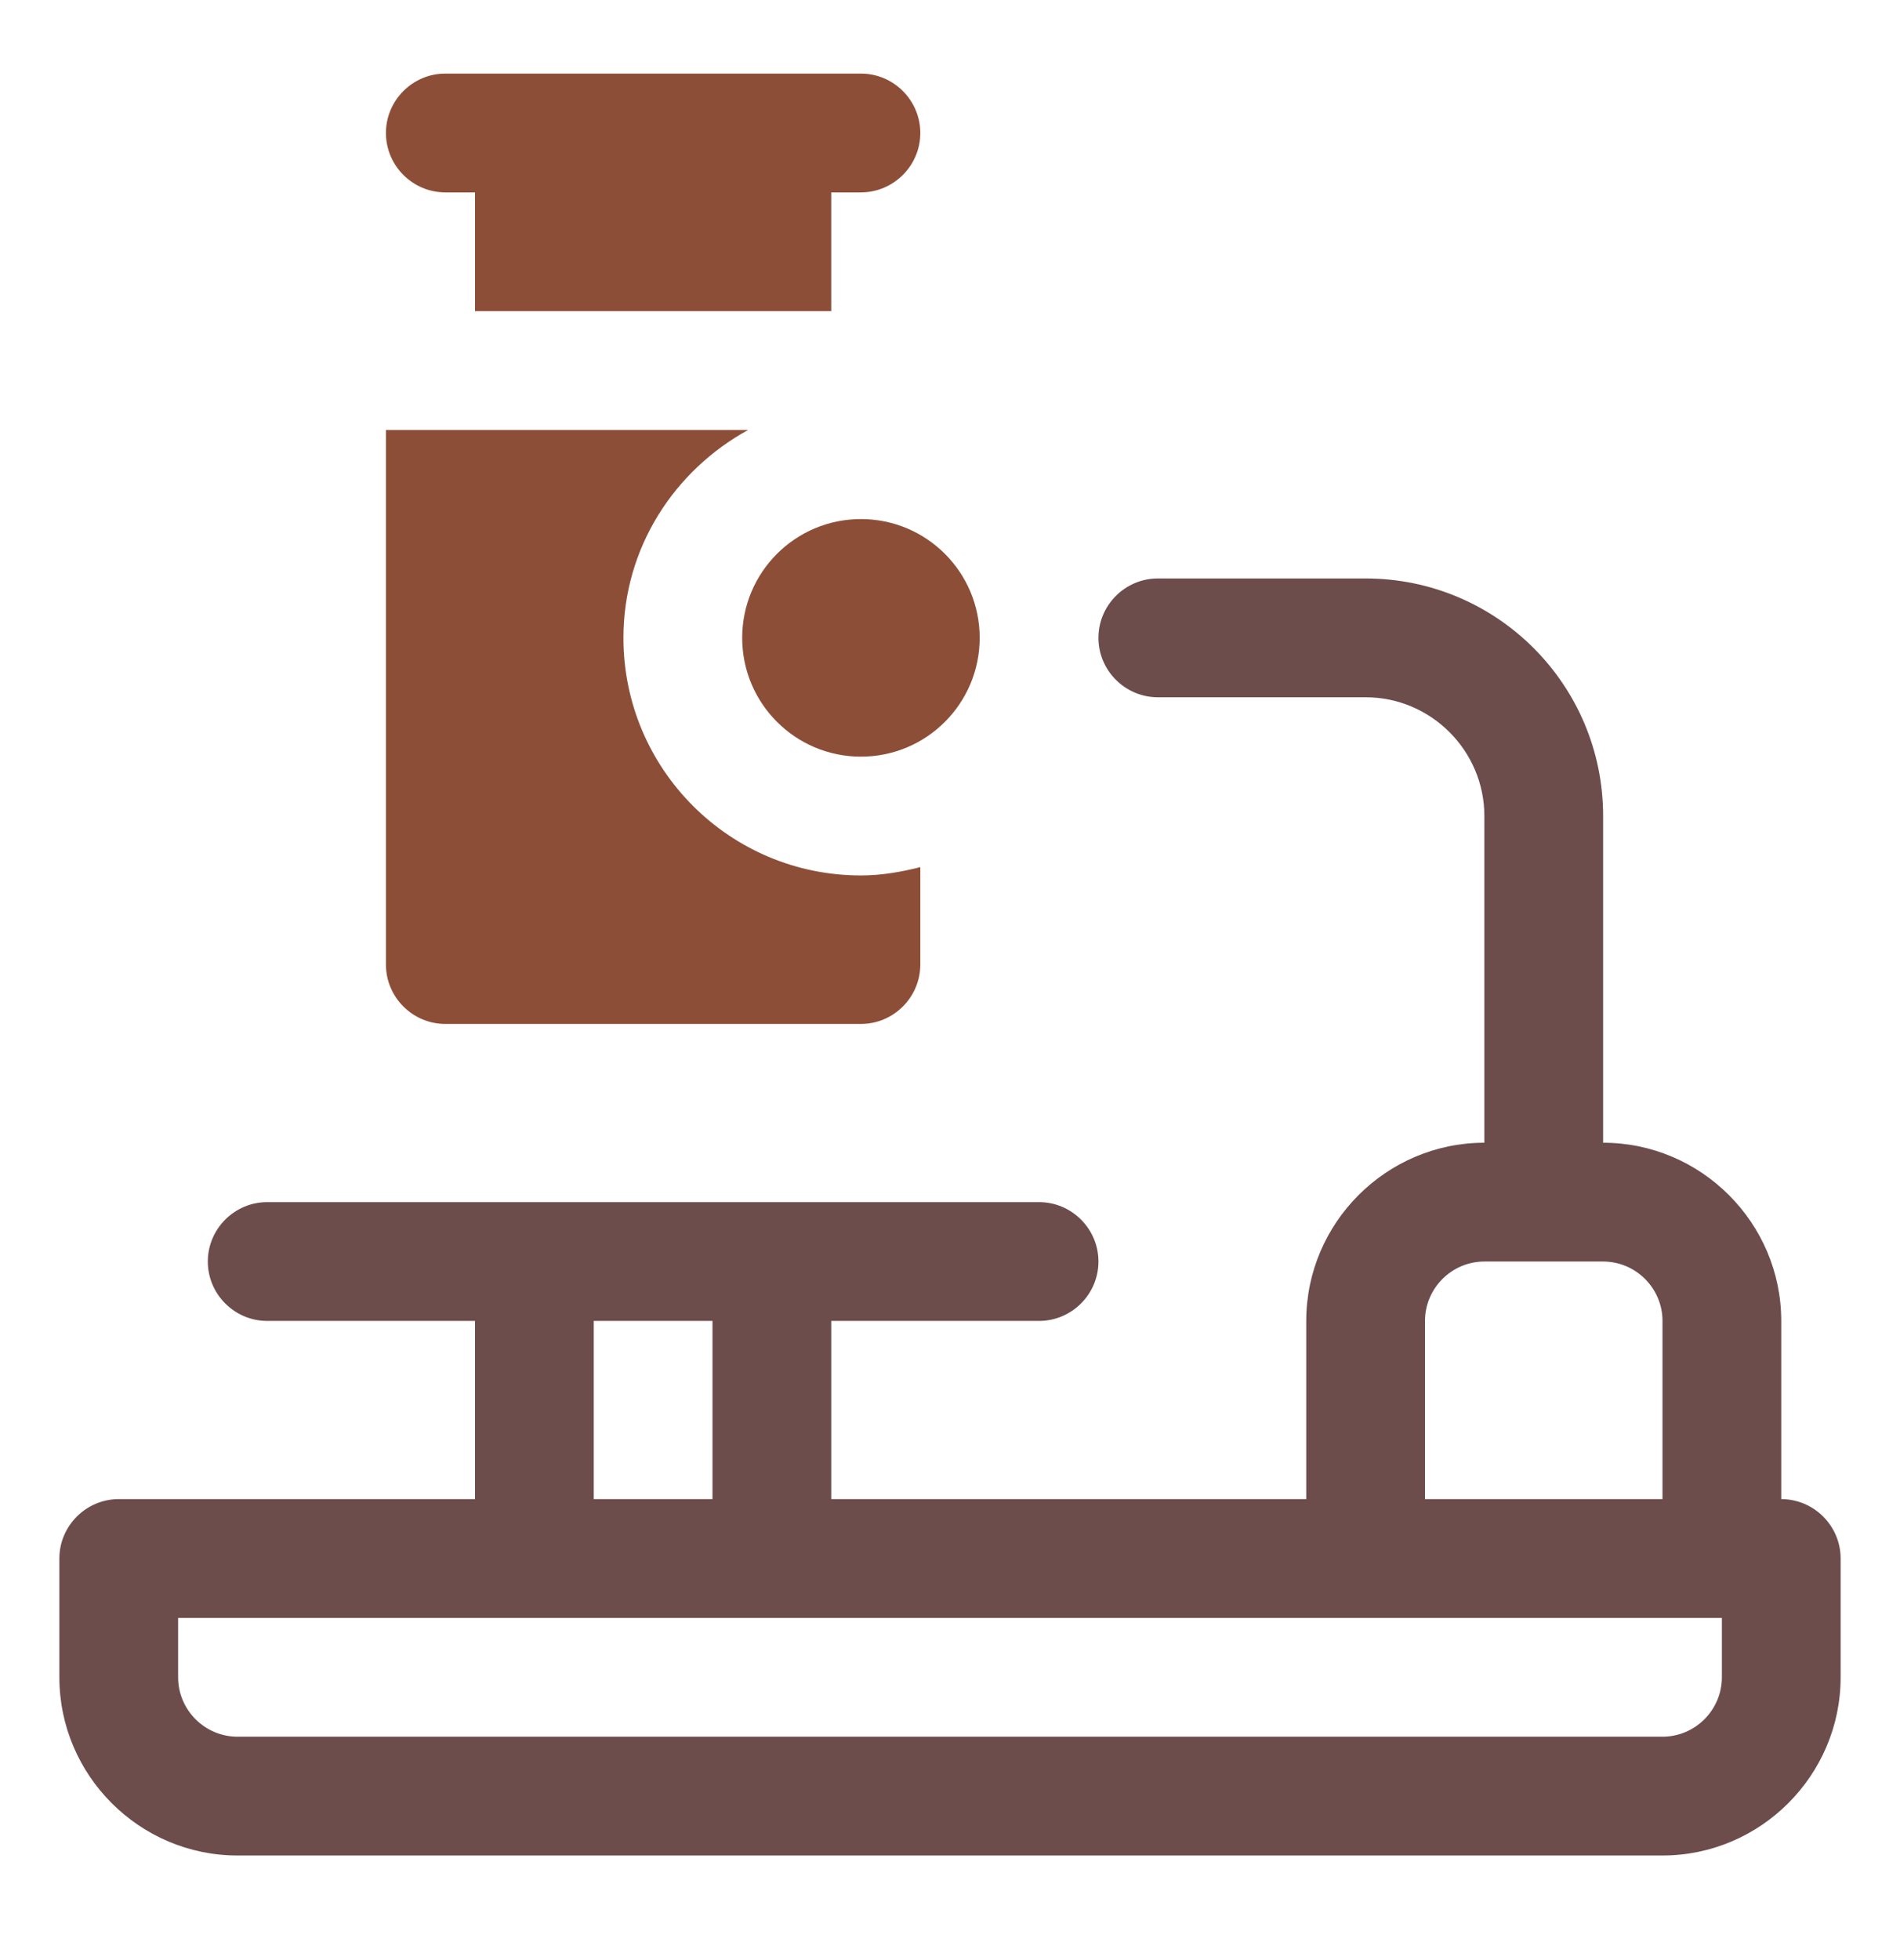
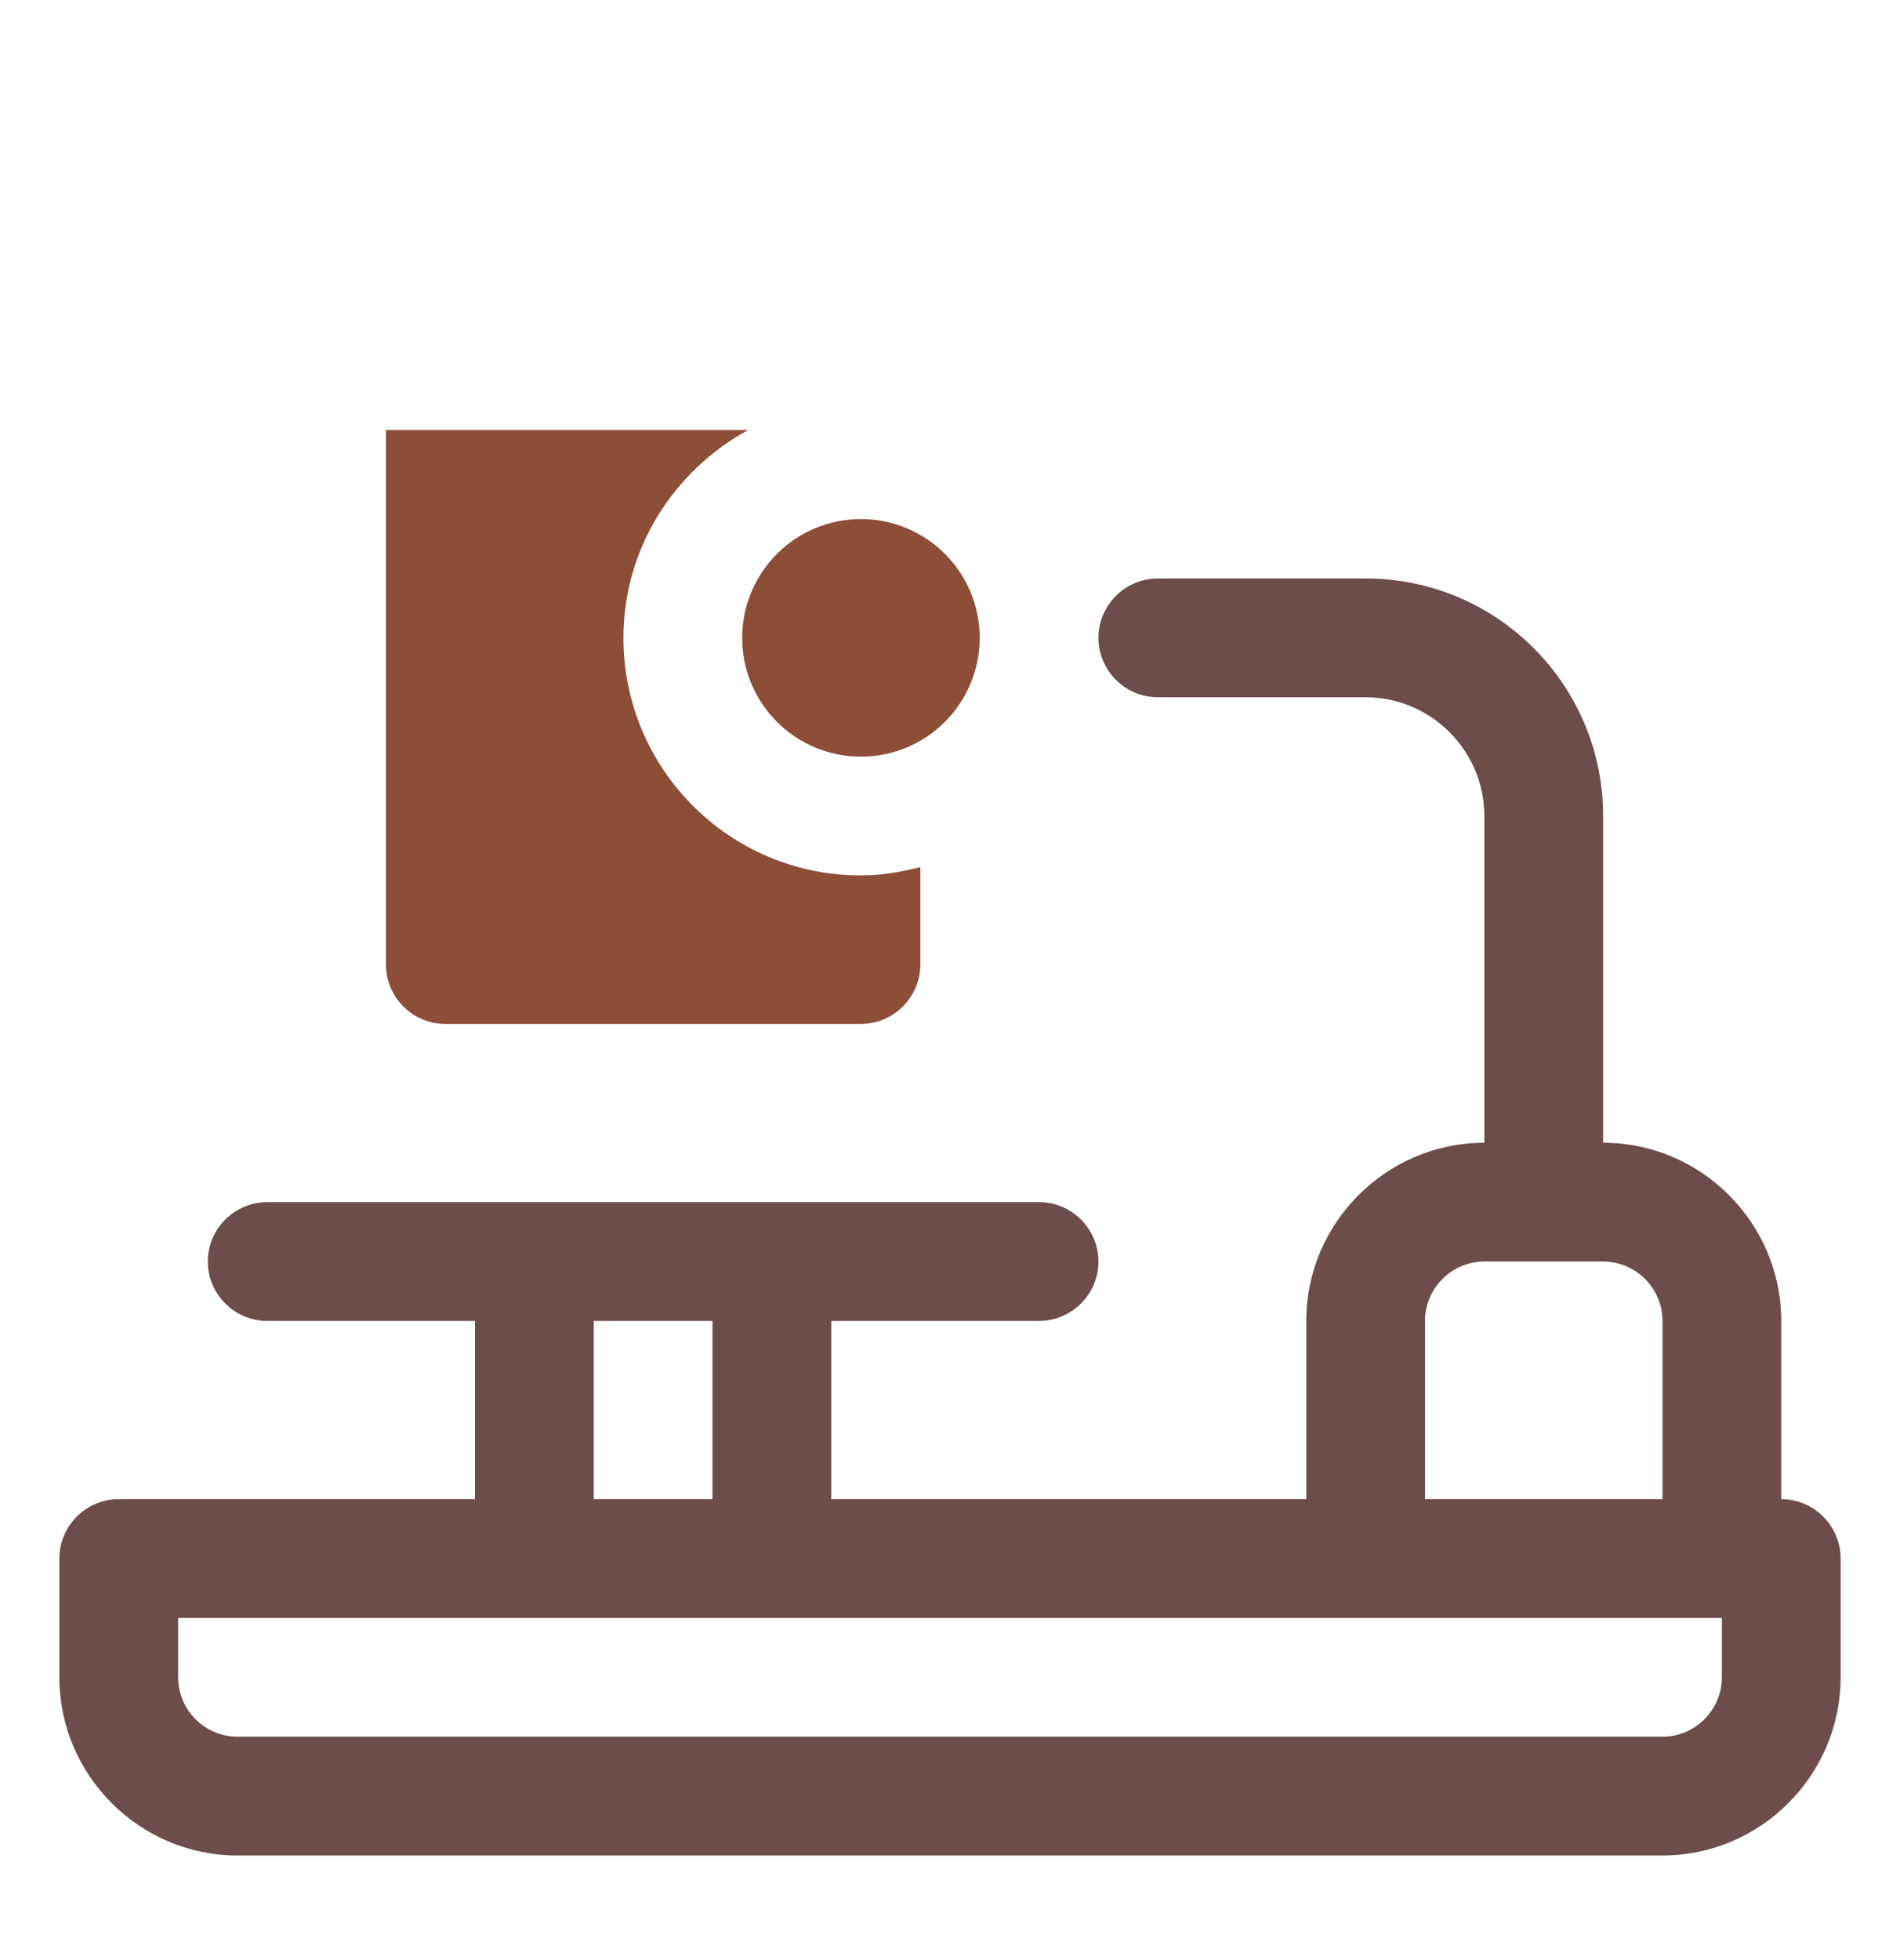
<svg xmlns="http://www.w3.org/2000/svg" width="32" height="33" viewBox="0 0 32 33" fill="none">
  <path d="M30 25.239V22.239C30 20.589 28.65 19.239 27 19.239V13.739C27 11.529 25.21 9.739 23 9.739H19.5C18.95 9.739 18.5 10.189 18.5 10.739C18.5 11.289 18.95 11.739 19.5 11.739H23C24.1 11.739 25 12.639 25 13.739V19.239C23.35 19.239 22 20.589 22 22.239V25.239H14V22.239H17.5C18.05 22.239 18.5 21.789 18.5 21.239C18.5 20.689 18.05 20.239 17.5 20.239H4.5C3.95 20.239 3.5 20.689 3.5 21.239C3.5 21.789 3.95 22.239 4.5 22.239H8V25.239H2C1.45 25.239 1 25.689 1 26.239V28.239C1 29.889 2.35 31.239 4 31.239H28C29.65 31.239 31 29.889 31 28.239V26.239C31 25.689 30.55 25.239 30 25.239ZM24 22.239C24 21.689 24.45 21.239 25 21.239H27C27.55 21.239 28 21.689 28 22.239V25.239H24V22.239ZM10 22.239H12V25.239H10V22.239ZM29 28.239C29 28.789 28.55 29.239 28 29.239H4C3.45 29.239 3 28.789 3 28.239V27.239H29V28.239Z" fill="#6D4C4C" />
-   <path d="M7.5 3.239H8V5.239H14V3.239H14.5C15.05 3.239 15.5 2.789 15.5 2.239C15.5 1.689 15.05 1.239 14.5 1.239H7.5C6.95 1.239 6.5 1.689 6.5 2.239C6.5 2.789 6.95 3.239 7.5 3.239Z" fill="#8D4E38" />
  <path d="M10.5 10.739C10.5 9.219 11.36 7.919 12.6 7.239H6.5V16.239C6.5 16.789 6.95 17.239 7.5 17.239H14.5C15.05 17.239 15.5 16.789 15.5 16.239V14.599C15.18 14.679 14.85 14.739 14.5 14.739C12.29 14.739 10.5 12.949 10.5 10.739Z" fill="#8D4E38" />
  <path d="M14.5 12.739C15.605 12.739 16.5 11.843 16.5 10.739C16.5 9.634 15.605 8.739 14.5 8.739C13.395 8.739 12.5 9.634 12.5 10.739C12.5 11.843 13.395 12.739 14.5 12.739Z" fill="#8D4E38" />
</svg>